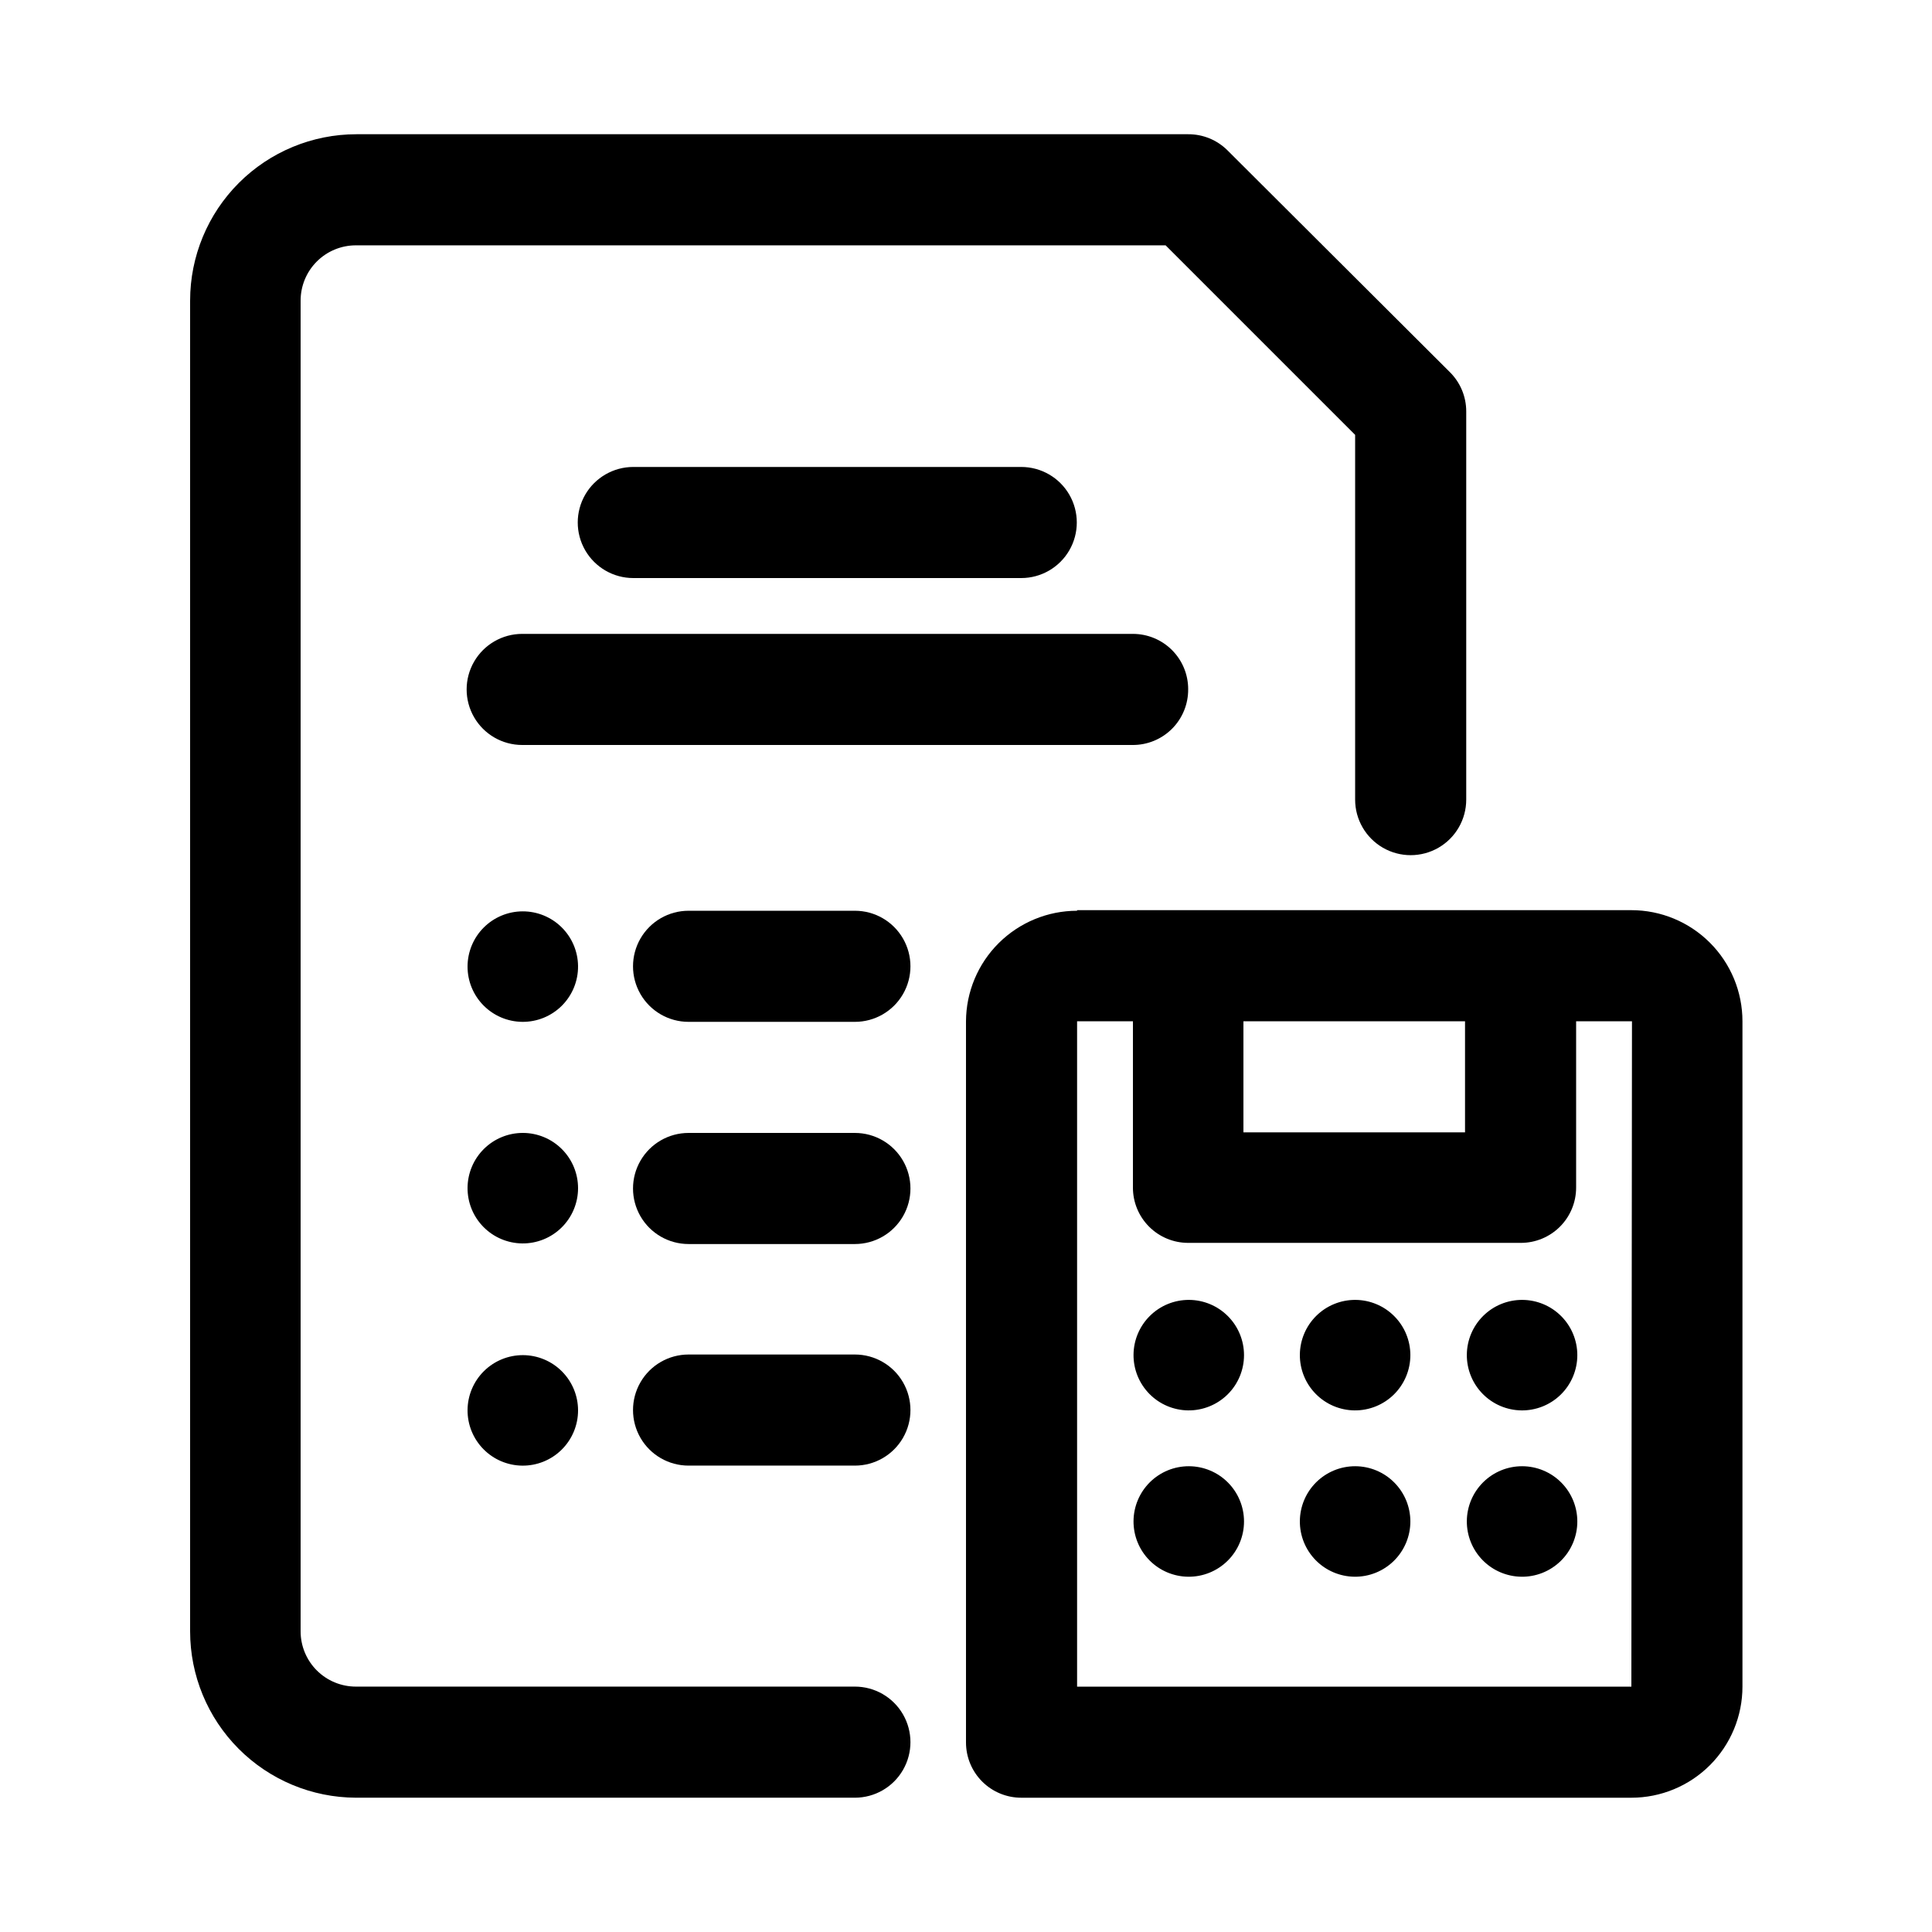
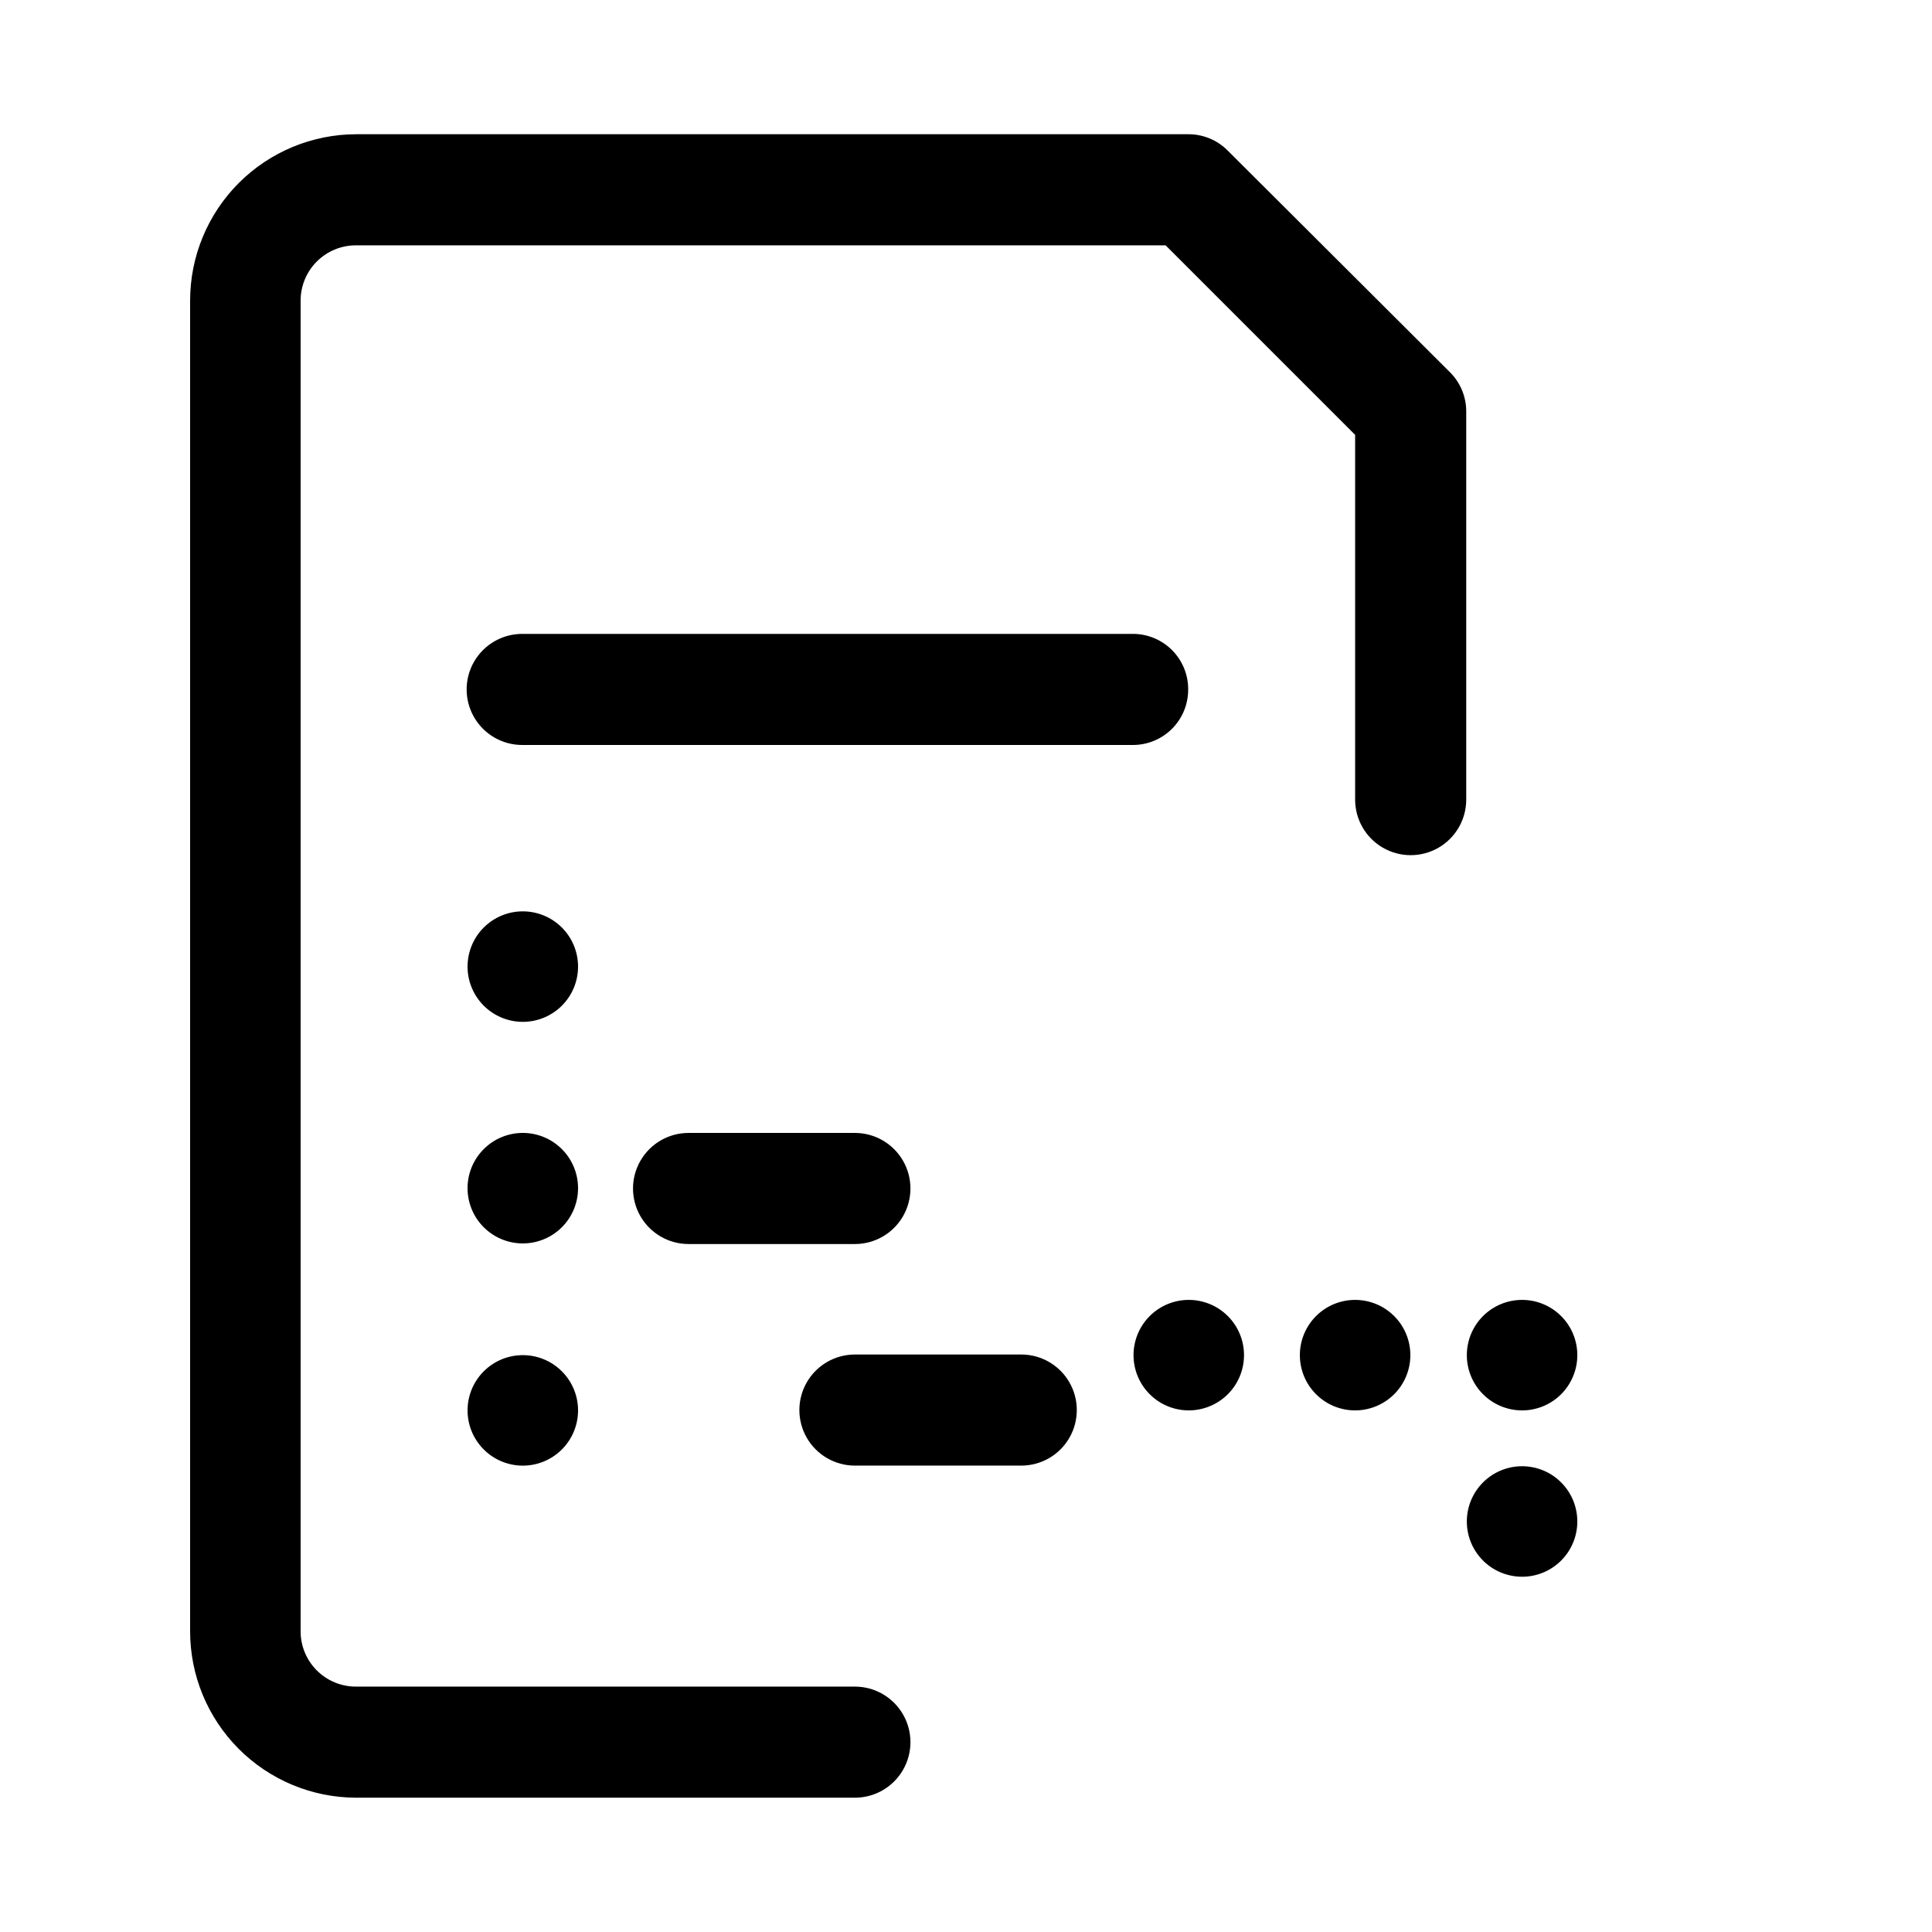
<svg xmlns="http://www.w3.org/2000/svg" fill="#000000" width="800px" height="800px" version="1.1" viewBox="144 144 512 512">
  <g>
    <path d="m282.39 414.8c-3.863-0.039-7.555-1.609-10.27-4.363-2.715-2.75-4.227-6.465-4.215-10.328 0.016-3.867 1.555-7.57 4.289-10.301 2.734-2.734 6.438-4.277 10.301-4.289 3.863-0.016 7.578 1.5 10.332 4.215 2.75 2.711 4.32 6.402 4.363 10.27 0.043 3.938-1.504 7.727-4.289 10.512-2.785 2.785-6.574 4.328-10.512 4.285z" />
    <path d="m282.39 473.52c-3.875-0.043-7.574-1.617-10.289-4.383-2.715-2.762-4.223-6.488-4.195-10.363s1.59-7.578 4.344-10.305c2.754-2.723 6.477-4.246 10.352-4.234 3.871 0.016 7.582 1.562 10.316 4.309 2.734 2.742 4.273 6.461 4.273 10.336 0 3.91-1.566 7.656-4.344 10.406-2.781 2.754-6.547 4.277-10.457 4.234z" />
    <path d="m282.39 532.41c-3.875-0.043-7.574-1.617-10.289-4.383-2.715-2.762-4.223-6.488-4.195-10.363s1.59-7.578 4.344-10.305c2.754-2.723 6.477-4.246 10.352-4.234 3.871 0.016 7.582 1.562 10.316 4.309 2.734 2.742 4.273 6.461 4.273 10.336 0 3.91-1.566 7.656-4.344 10.406-2.781 2.754-6.547 4.277-10.457 4.234z" />
    <path d="m458.88 517.77c-3.875-0.043-7.574-1.617-10.289-4.383-2.715-2.762-4.223-6.492-4.195-10.363 0.027-3.875 1.59-7.582 4.344-10.305 2.754-2.727 6.473-4.246 10.348-4.234 3.875 0.016 7.586 1.562 10.32 4.309 2.734 2.742 4.269 6.457 4.269 10.332 0 3.91-1.562 7.66-4.344 10.41s-6.543 4.273-10.453 4.234z" />
    <path d="m547.21 517.77c-3.875-0.043-7.574-1.617-10.289-4.383-2.715-2.762-4.223-6.492-4.195-10.363 0.027-3.875 1.59-7.582 4.344-10.305 2.754-2.727 6.473-4.246 10.348-4.234 3.875 0.016 7.586 1.562 10.32 4.309 2.734 2.742 4.269 6.457 4.269 10.332 0 3.938-1.586 7.711-4.398 10.469-2.812 2.754-6.621 4.258-10.559 4.176z" />
    <path d="m547.21 561.85c-3.875-0.043-7.574-1.617-10.289-4.383-2.715-2.762-4.223-6.488-4.195-10.363s1.59-7.578 4.344-10.305c2.754-2.723 6.473-4.246 10.348-4.234 3.875 0.016 7.586 1.562 10.32 4.309 2.734 2.742 4.269 6.461 4.269 10.336 0 3.938-1.586 7.711-4.398 10.465s-6.621 4.262-10.559 4.176z" />
-     <path d="m502.96 561.85c-3.875-0.043-7.574-1.617-10.289-4.383-2.715-2.762-4.223-6.488-4.195-10.363 0.027-3.875 1.59-7.578 4.344-10.305 2.754-2.723 6.477-4.246 10.352-4.234 3.871 0.016 7.582 1.562 10.316 4.309 2.734 2.742 4.273 6.461 4.273 10.336 0 3.91-1.566 7.656-4.344 10.406-2.781 2.754-6.547 4.277-10.457 4.234z" />
-     <path d="m458.88 561.85c-3.875-0.043-7.574-1.617-10.289-4.383-2.715-2.762-4.223-6.488-4.195-10.363 0.027-3.875 1.59-7.578 4.344-10.305 2.754-2.723 6.473-4.246 10.348-4.234 3.875 0.016 7.586 1.562 10.32 4.309 2.734 2.742 4.269 6.461 4.269 10.336 0 3.91-1.562 7.656-4.344 10.406-2.781 2.754-6.543 4.277-10.453 4.234z" />
    <path d="m502.96 517.77c-3.875-0.043-7.574-1.617-10.289-4.383-2.715-2.762-4.223-6.492-4.195-10.363 0.027-3.875 1.59-7.582 4.344-10.305 2.754-2.727 6.477-4.246 10.352-4.234 3.871 0.016 7.582 1.562 10.316 4.309 2.734 2.742 4.273 6.457 4.273 10.332 0 3.91-1.566 7.66-4.344 10.41-2.781 2.75-6.547 4.273-10.457 4.234z" />
    <path d="m238.31 620.41h132.25c5.258 0 10.117-2.805 12.746-7.359 2.629-4.555 2.629-10.164 0-14.719-2.629-4.555-7.488-7.363-12.746-7.363h-132.25c-3.883 0-7.609-1.543-10.355-4.289s-4.289-6.469-4.289-10.352v-352.67c0-3.883 1.543-7.606 4.289-10.352s6.473-4.289 10.355-4.289h214.59l50.223 50.223v96.668c0 5.262 2.809 10.121 7.359 12.75 4.555 2.629 10.168 2.629 14.723 0 4.555-2.629 7.359-7.488 7.359-12.75v-102.81c0.023-3.969-1.57-7.773-4.406-10.547l-58.883-58.727c-2.762-2.742-6.5-4.269-10.391-4.25h-220.42c-11.691 0-22.906 4.644-31.172 12.91-8.266 8.27-12.91 19.48-12.91 31.172v352.67c0 11.664 4.621 22.852 12.855 31.117 8.23 8.262 19.406 12.926 31.07 12.965z" />
-     <path d="m429.44 385.36c-7.781 0-15.246 3.082-20.766 8.57-5.516 5.484-8.637 12.934-8.676 20.715v191.13c0 3.883 1.543 7.606 4.285 10.352 2.746 2.746 6.473 4.289 10.355 4.289h161.69c7.809 0 15.297-3.102 20.816-8.621 5.523-5.523 8.625-13.012 8.625-20.82v-176.33c0-7.809-3.102-15.297-8.625-20.816-5.519-5.523-13.008-8.625-20.816-8.625h-146.89zm146.89 205.62h-146.89v-176.33h14.801v44.082h-0.004c0 3.883 1.543 7.609 4.289 10.355s6.469 4.289 10.355 4.289h88.168-0.004c3.883 0 7.609-1.543 10.355-4.289s4.289-6.473 4.289-10.355v-44.082h14.801zm-44.082-176.33v29.441h-58.727v-29.441z" />
-     <path d="m370.56 385.36h-44.086c-5.258 0-10.117 2.809-12.746 7.363-2.629 4.555-2.629 10.164 0 14.719 2.629 4.555 7.488 7.359 12.746 7.359h44.086c5.258 0 10.117-2.805 12.746-7.359 2.629-4.555 2.629-10.164 0-14.719-2.629-4.555-7.488-7.363-12.746-7.363z" />
    <path d="m370.56 444.24h-44.086c-5.258 0-10.117 2.809-12.746 7.363-2.629 4.551-2.629 10.164 0 14.719 2.629 4.555 7.488 7.359 12.746 7.359h44.086c5.258 0 10.117-2.805 12.746-7.359 2.629-4.555 2.629-10.168 0-14.719-2.629-4.555-7.488-7.363-12.746-7.363z" />
-     <path d="m370.56 502.96h-44.086c-5.258 0-10.117 2.805-12.746 7.359-2.629 4.555-2.629 10.168 0 14.723 2.629 4.555 7.488 7.359 12.746 7.359h44.086c5.258 0 10.117-2.805 12.746-7.359 2.629-4.555 2.629-10.168 0-14.723-2.629-4.555-7.488-7.359-12.746-7.359z" />
+     <path d="m370.56 502.96c-5.258 0-10.117 2.805-12.746 7.359-2.629 4.555-2.629 10.168 0 14.723 2.629 4.555 7.488 7.359 12.746 7.359h44.086c5.258 0 10.117-2.805 12.746-7.359 2.629-4.555 2.629-10.168 0-14.723-2.629-4.555-7.488-7.359-12.746-7.359z" />
    <path d="m458.88 326.63c0-3.887-1.543-7.609-4.289-10.355s-6.473-4.289-10.355-4.289h-161.85c-5.258 0-10.117 2.809-12.75 7.363-2.629 4.551-2.629 10.164 0 14.719 2.633 4.555 7.492 7.359 12.75 7.359h161.69c3.938 0.043 7.727-1.504 10.512-4.285 2.785-2.785 4.328-6.574 4.289-10.512z" />
-     <path d="m414.64 297.19c5.258 0 10.117-2.809 12.75-7.363 2.629-4.555 2.629-10.164 0-14.719-2.633-4.555-7.492-7.359-12.75-7.359h-102.81c-5.258 0-10.117 2.805-12.75 7.359-2.629 4.555-2.629 10.164 0 14.719 2.633 4.555 7.492 7.363 12.75 7.363z" />
  </g>
</svg>